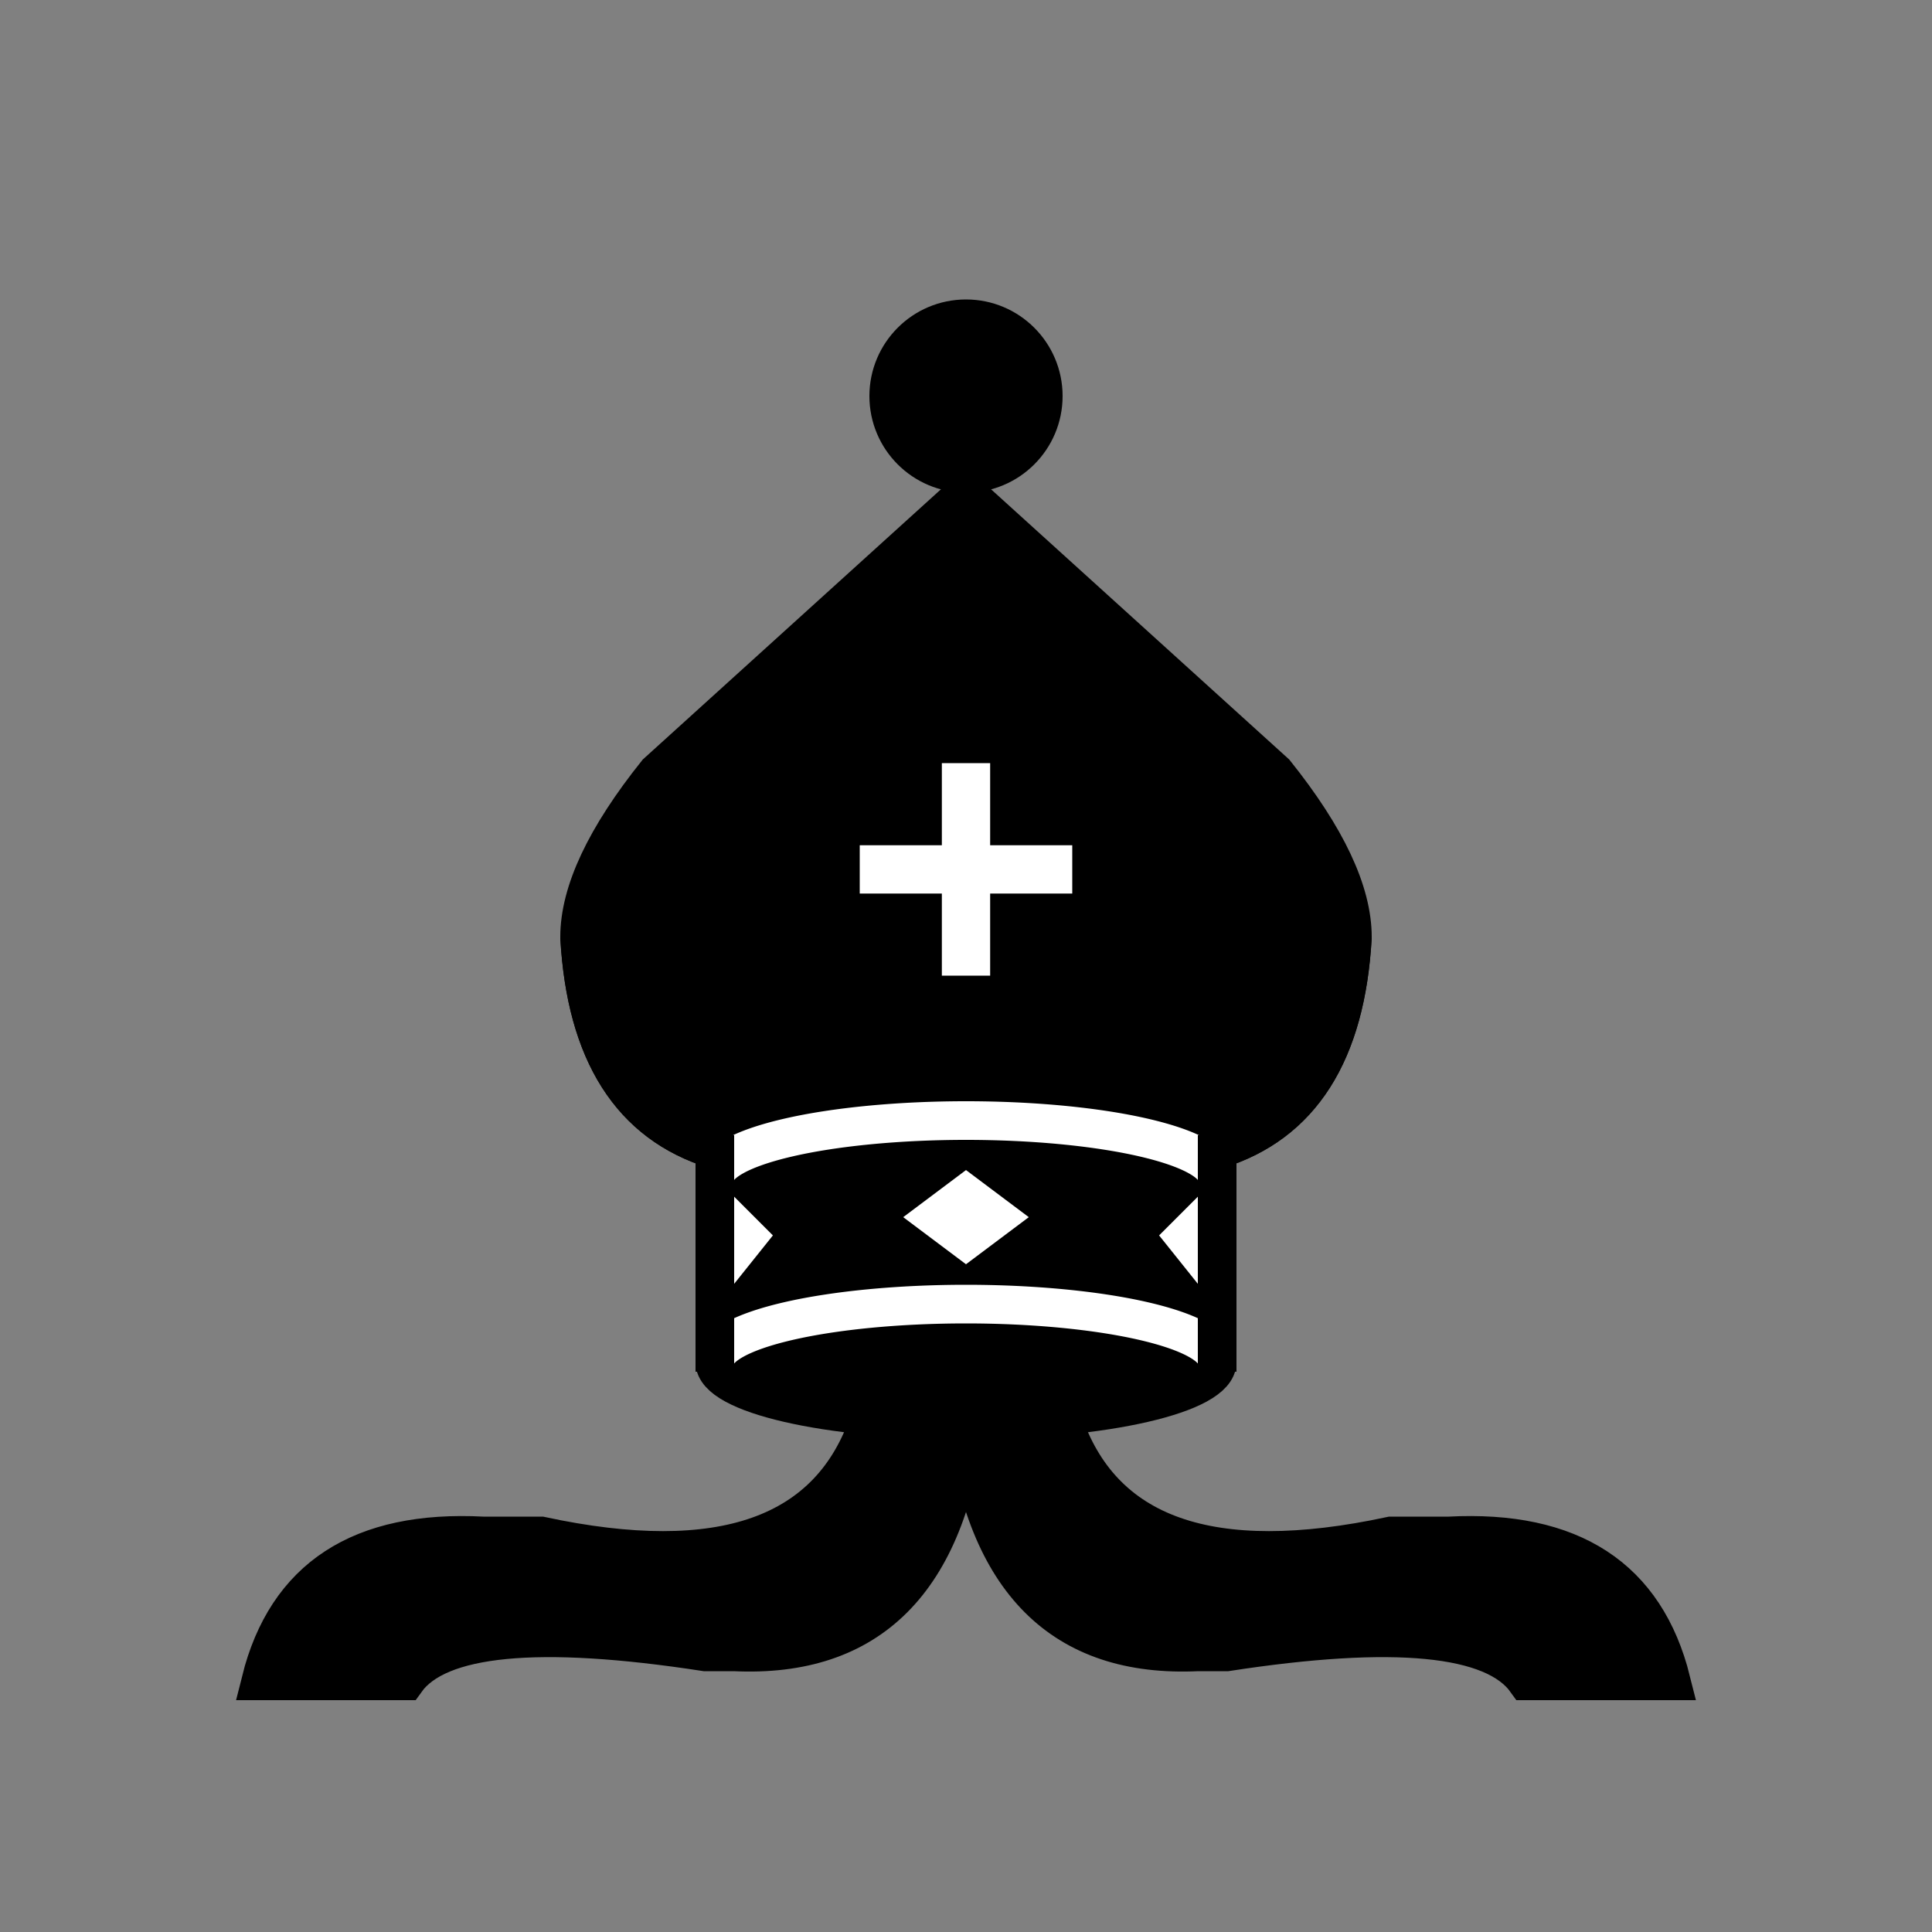
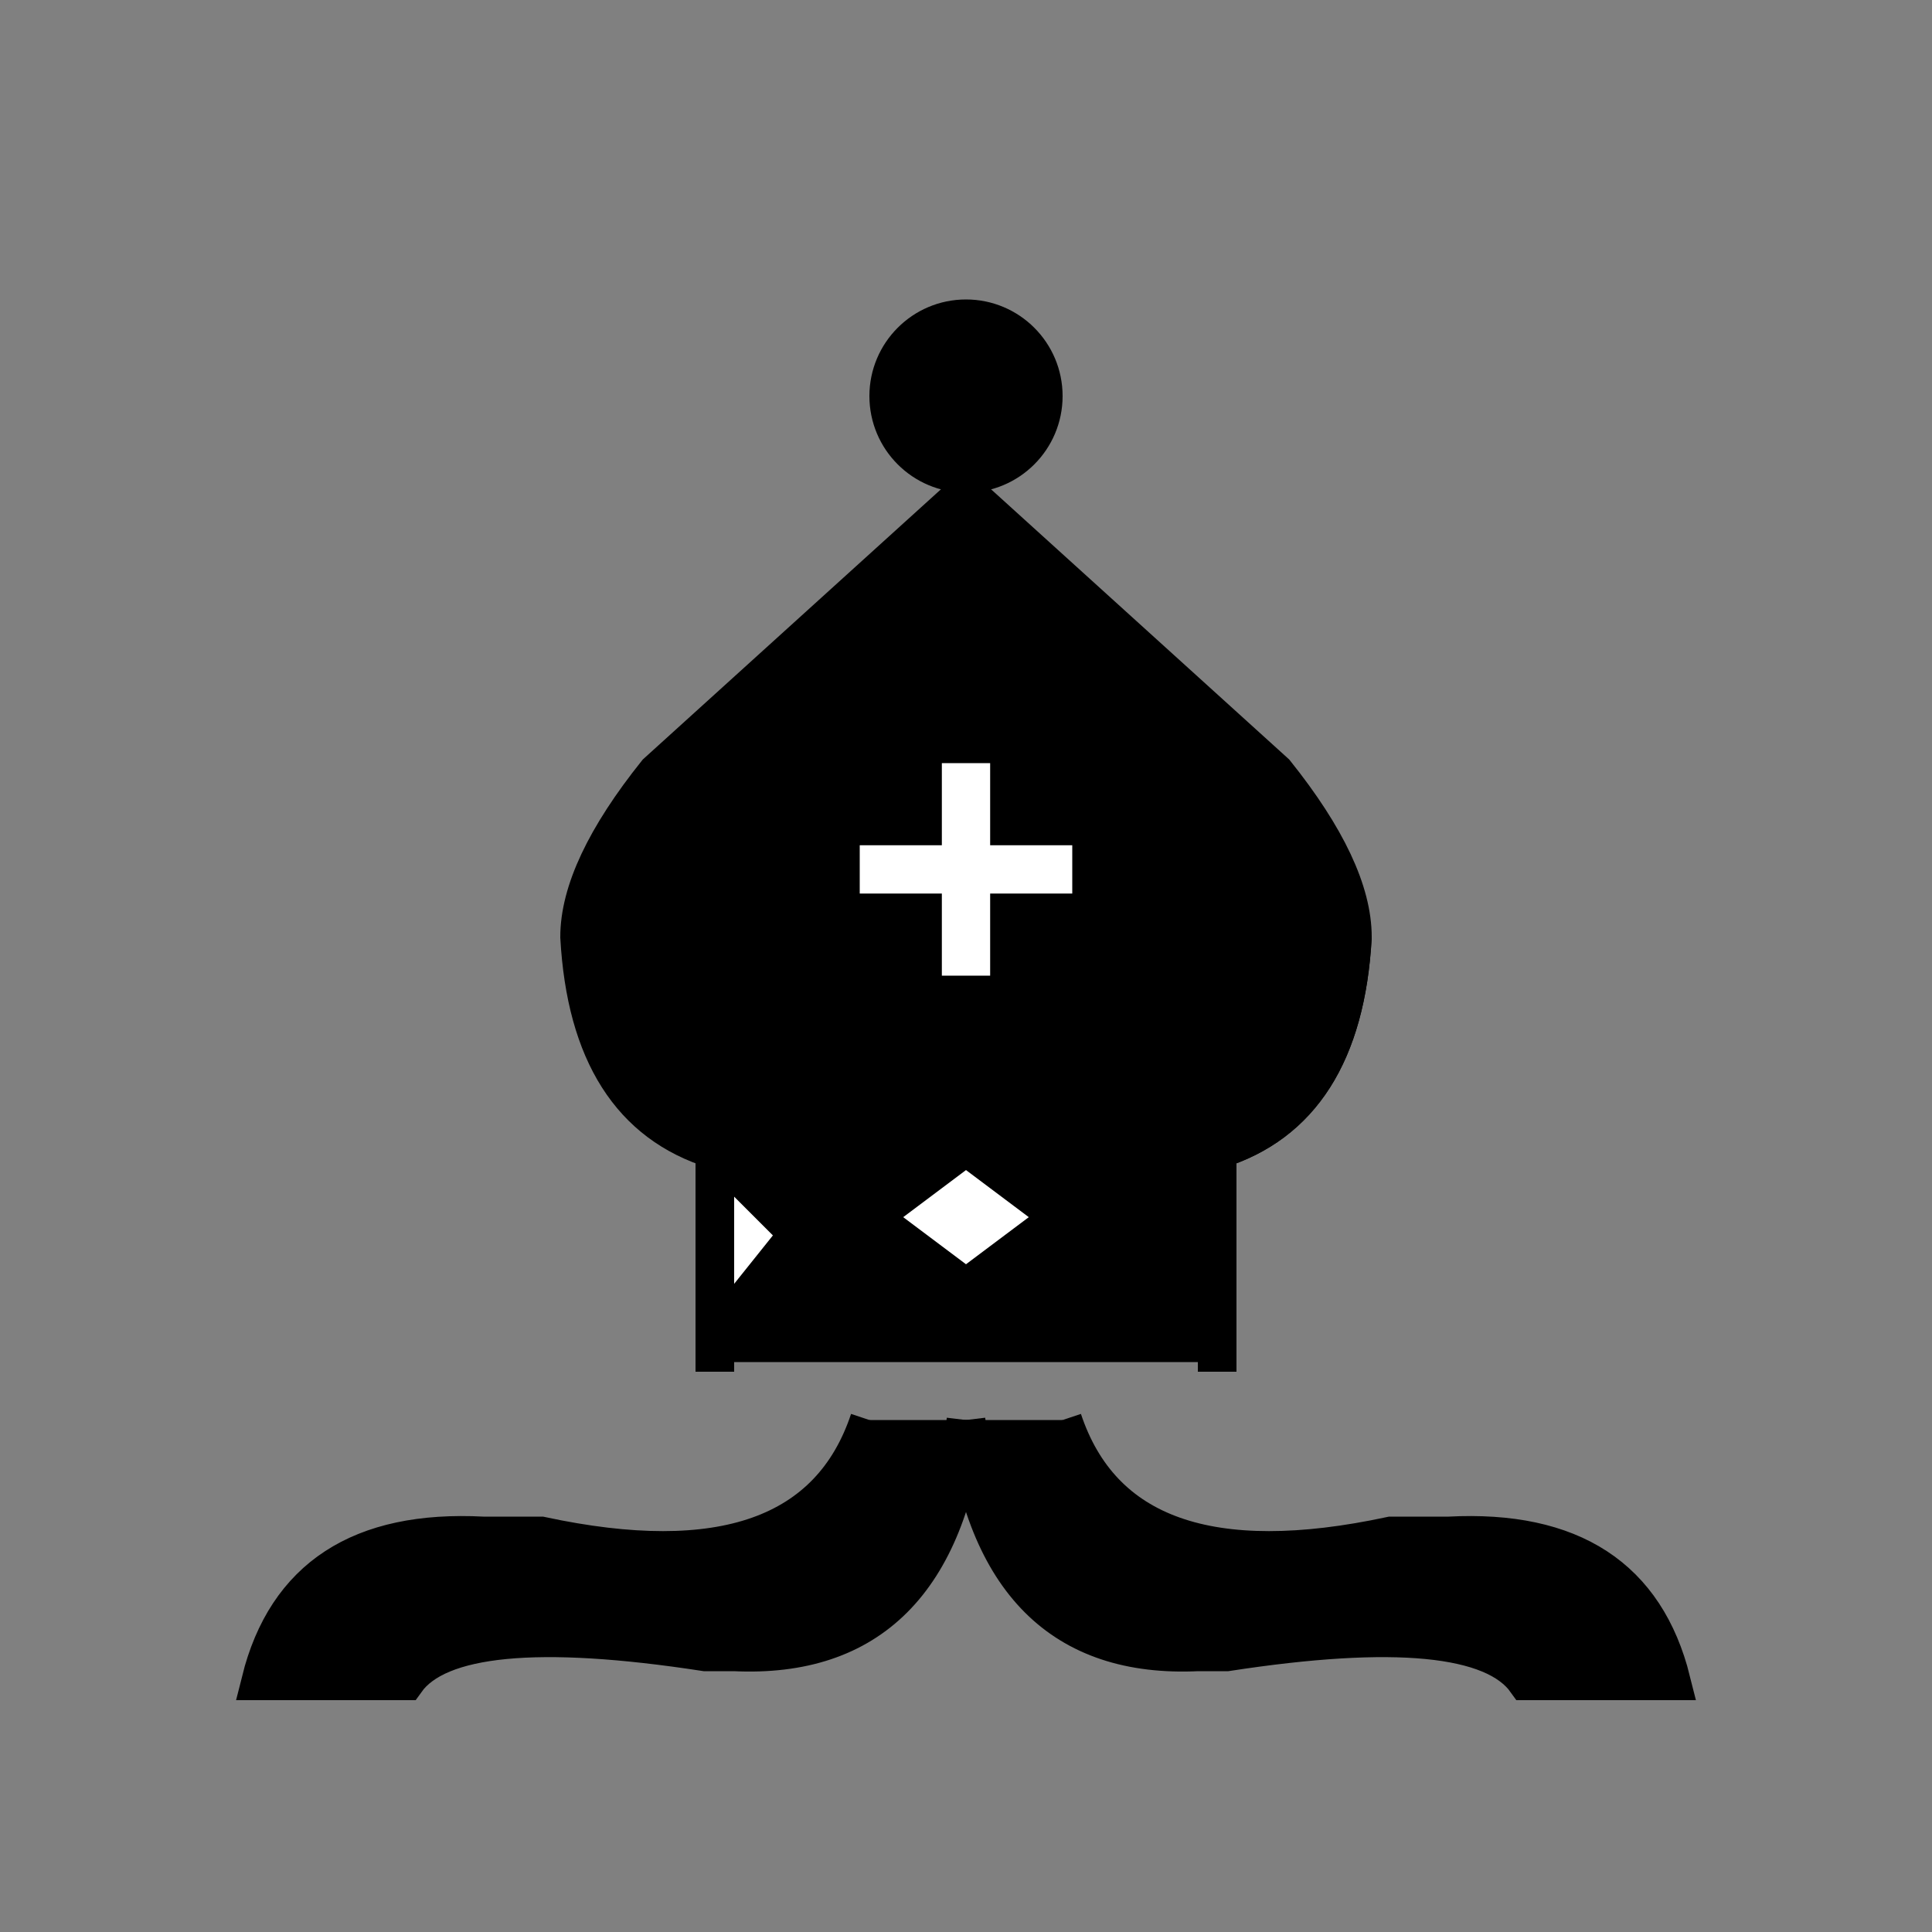
<svg xmlns="http://www.w3.org/2000/svg" version="1.1" baseProfile="tiny" width="39" height="39" viewBox="0 0 200 200">
  <rect x="0" y="0" width="200" height="200" fill="#808080" stroke="none" />
  <path d="M 74,141 V119 Q61,115 60,97 Q60,90 68,80 L100,51 L132,80 Q140,90 140,97 Q139,115 126,119 V141" stroke-width="4" stroke="#000000" fill="black" />
  <path d="M100,147 Q97,172 76,171 L73,171 Q47,167 42,174 H27 Q31,158 50,159 H56 Q84,165 90,147" stroke-width="4" stroke="#000000" fill="black" />
  <path d="M100,147 Q103,172 124,171 L127,171 Q153,167 158,174 H173 Q169,158 150,159 H144 Q116,165 110,147" stroke-width="4" stroke="#000000" fill="black" />
-   <ellipse cx="100" cy="141" rx="26" ry="6" stroke-width="4" stroke="#000000" stroke-linejoin="round" fill="black" />
  <circle cx="100" cy="41" r="8" stroke="black" stroke-width="4" fill="black" />
  <path d="M 100,123 L96,126 L100,129 L104,126 Z" stroke-width="3" stroke="#FFFFFF" fill="white" />
-   <path d="M 126,124 L122,128 L126,133 Z" stroke-width="3" stroke="#FFFFFF" fill="white" />
  <path d="M 74,124 L78,128 L74,133 Z" stroke-width="3" stroke="#FFFFFF" fill="white" />
-   <path d="M 74,122 A 26,6 0 1 1 126,122" stroke-width="4" stroke="#FFFFFF" fill="none" />
-   <path d="M 74,141 A 26,6 0 1 1 126,141" stroke-width="4" stroke="#FFFFFF" fill="none" />
-   <path d="M 74,142 V119 Q61,115 60,97" stroke-width="4" stroke="#000000" fill="none" />
+   <path d="M 74,142 V119 " stroke-width="4" stroke="#000000" fill="none" />
  <path d="M 126,142 V119 Q139,115 140,97" stroke-width="4" stroke="#000000" fill="none" />
  <line x1="100" y1="79" x2="100" y2="101" stroke="white" stroke-width="5" />
  <line x1="89" y1="90" x2="111" y2="90" stroke="white" stroke-width="5" />
</svg>